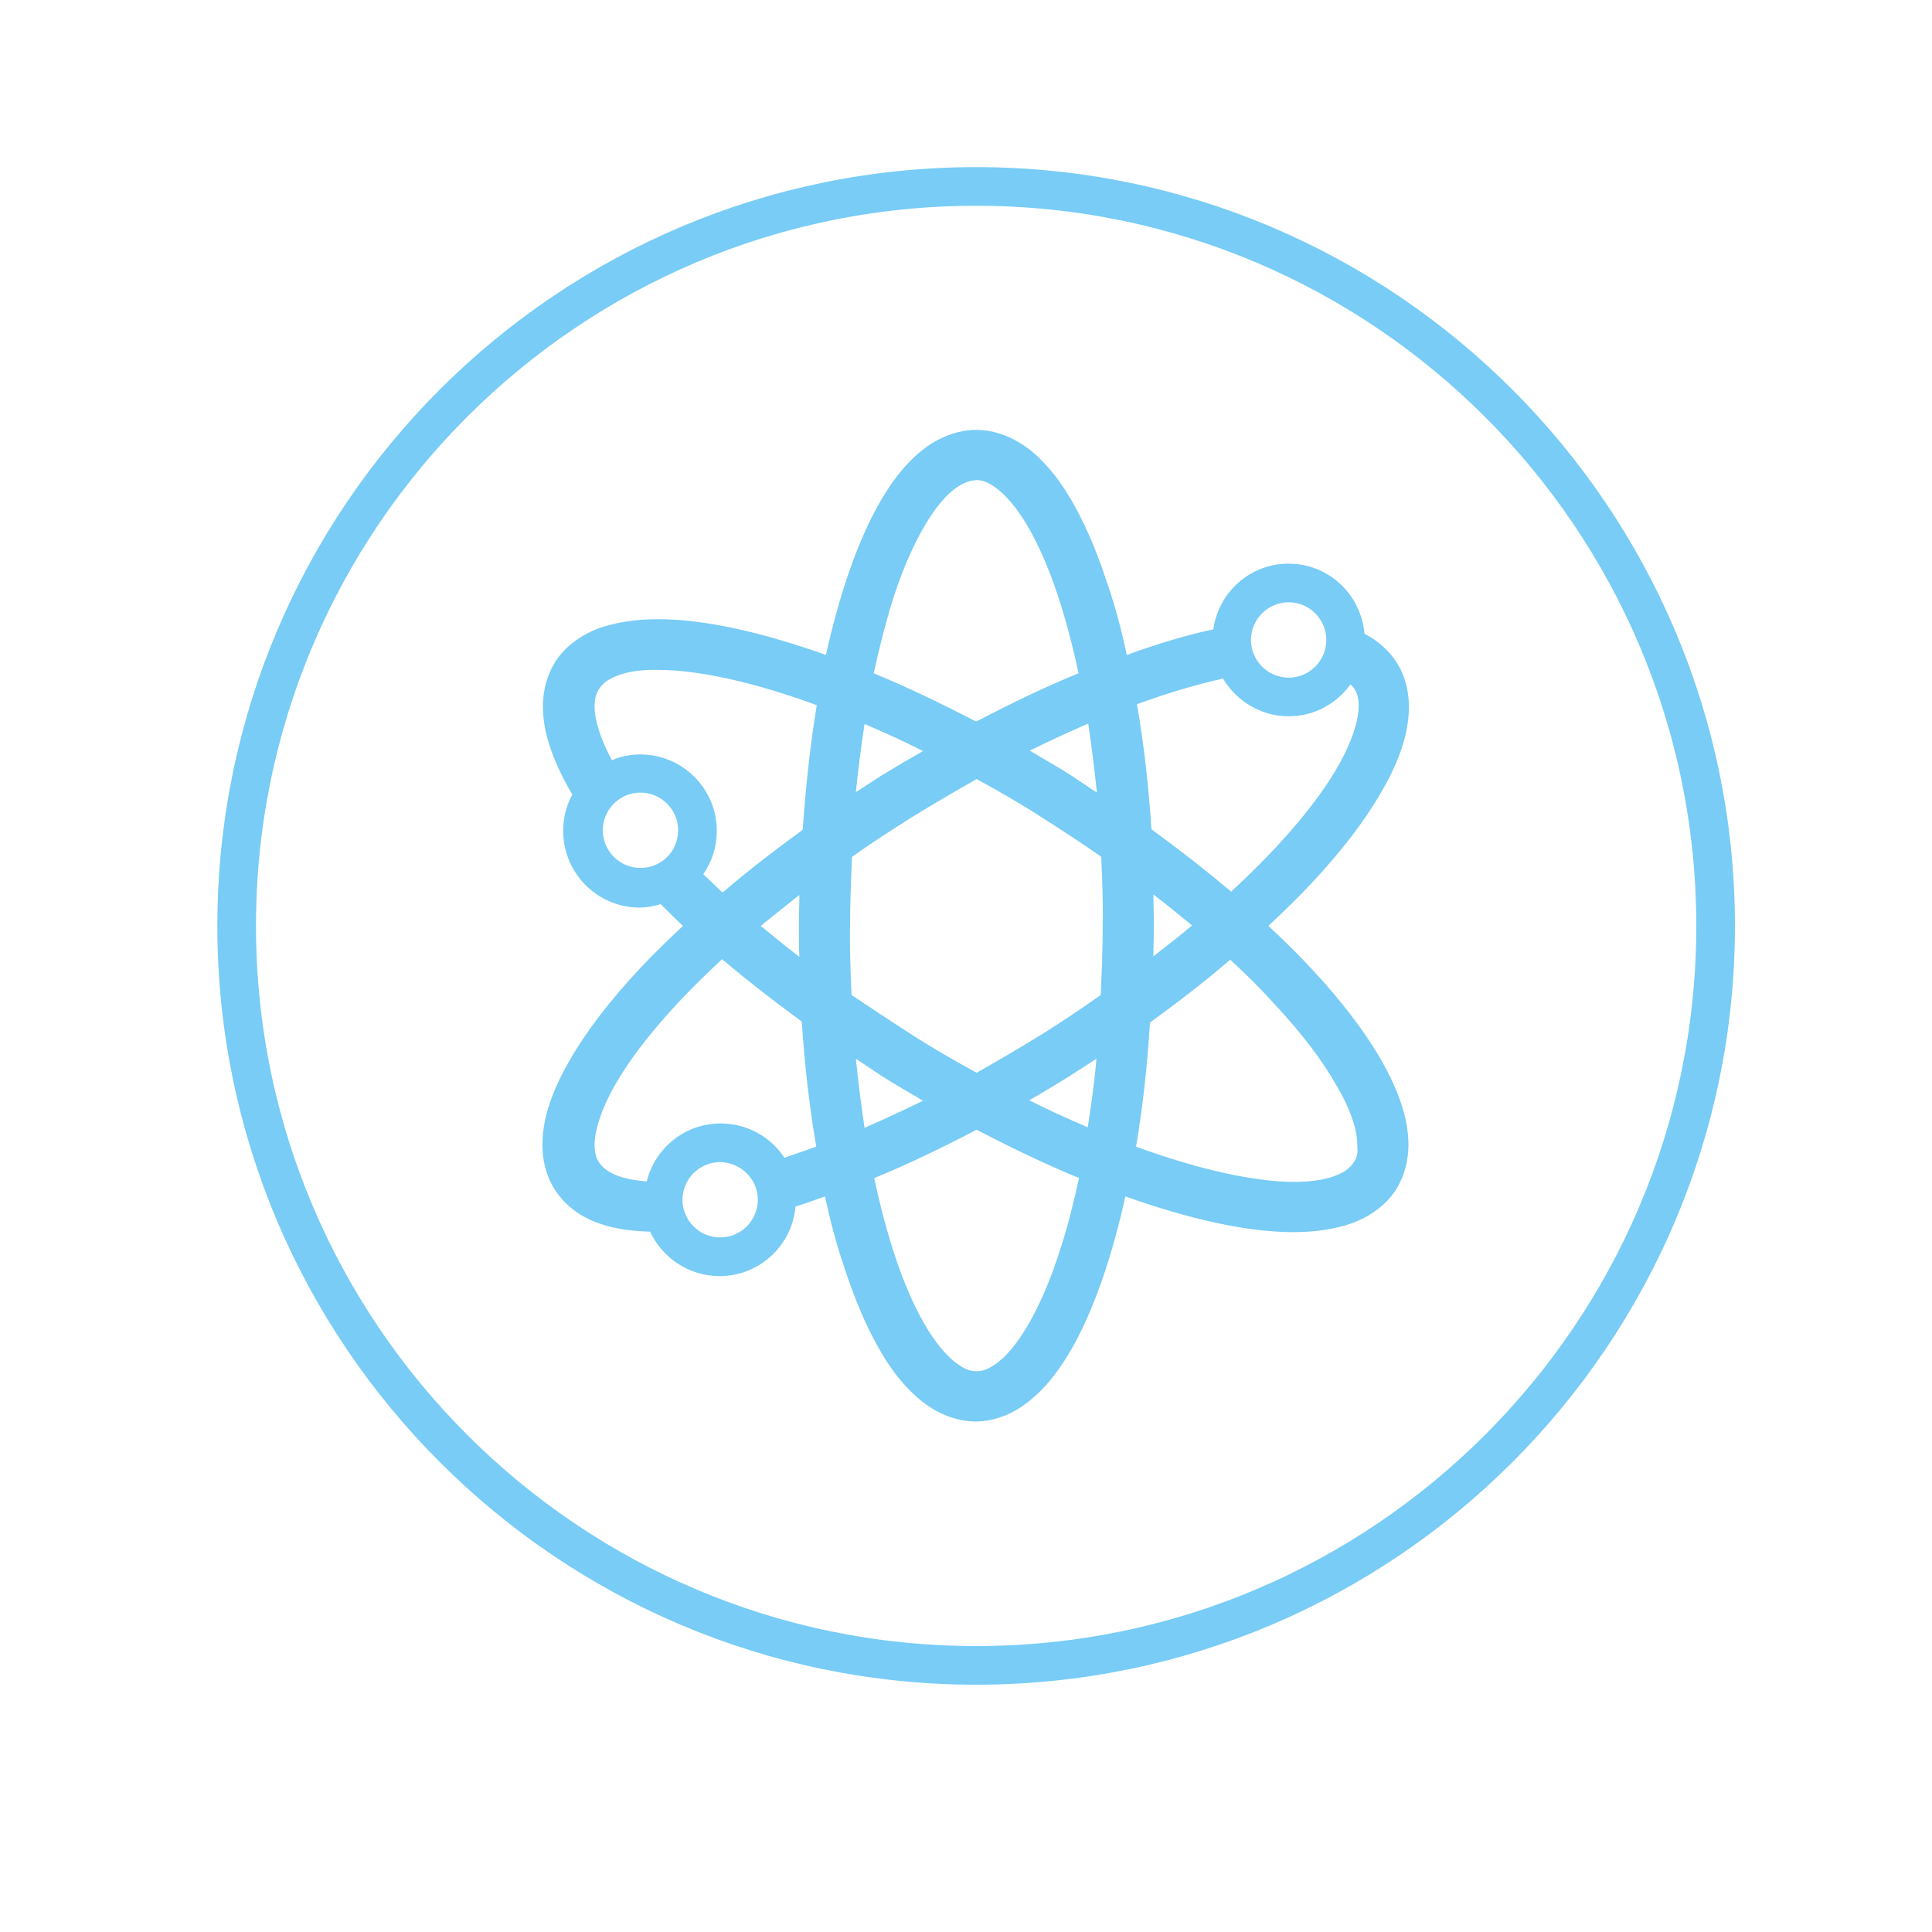
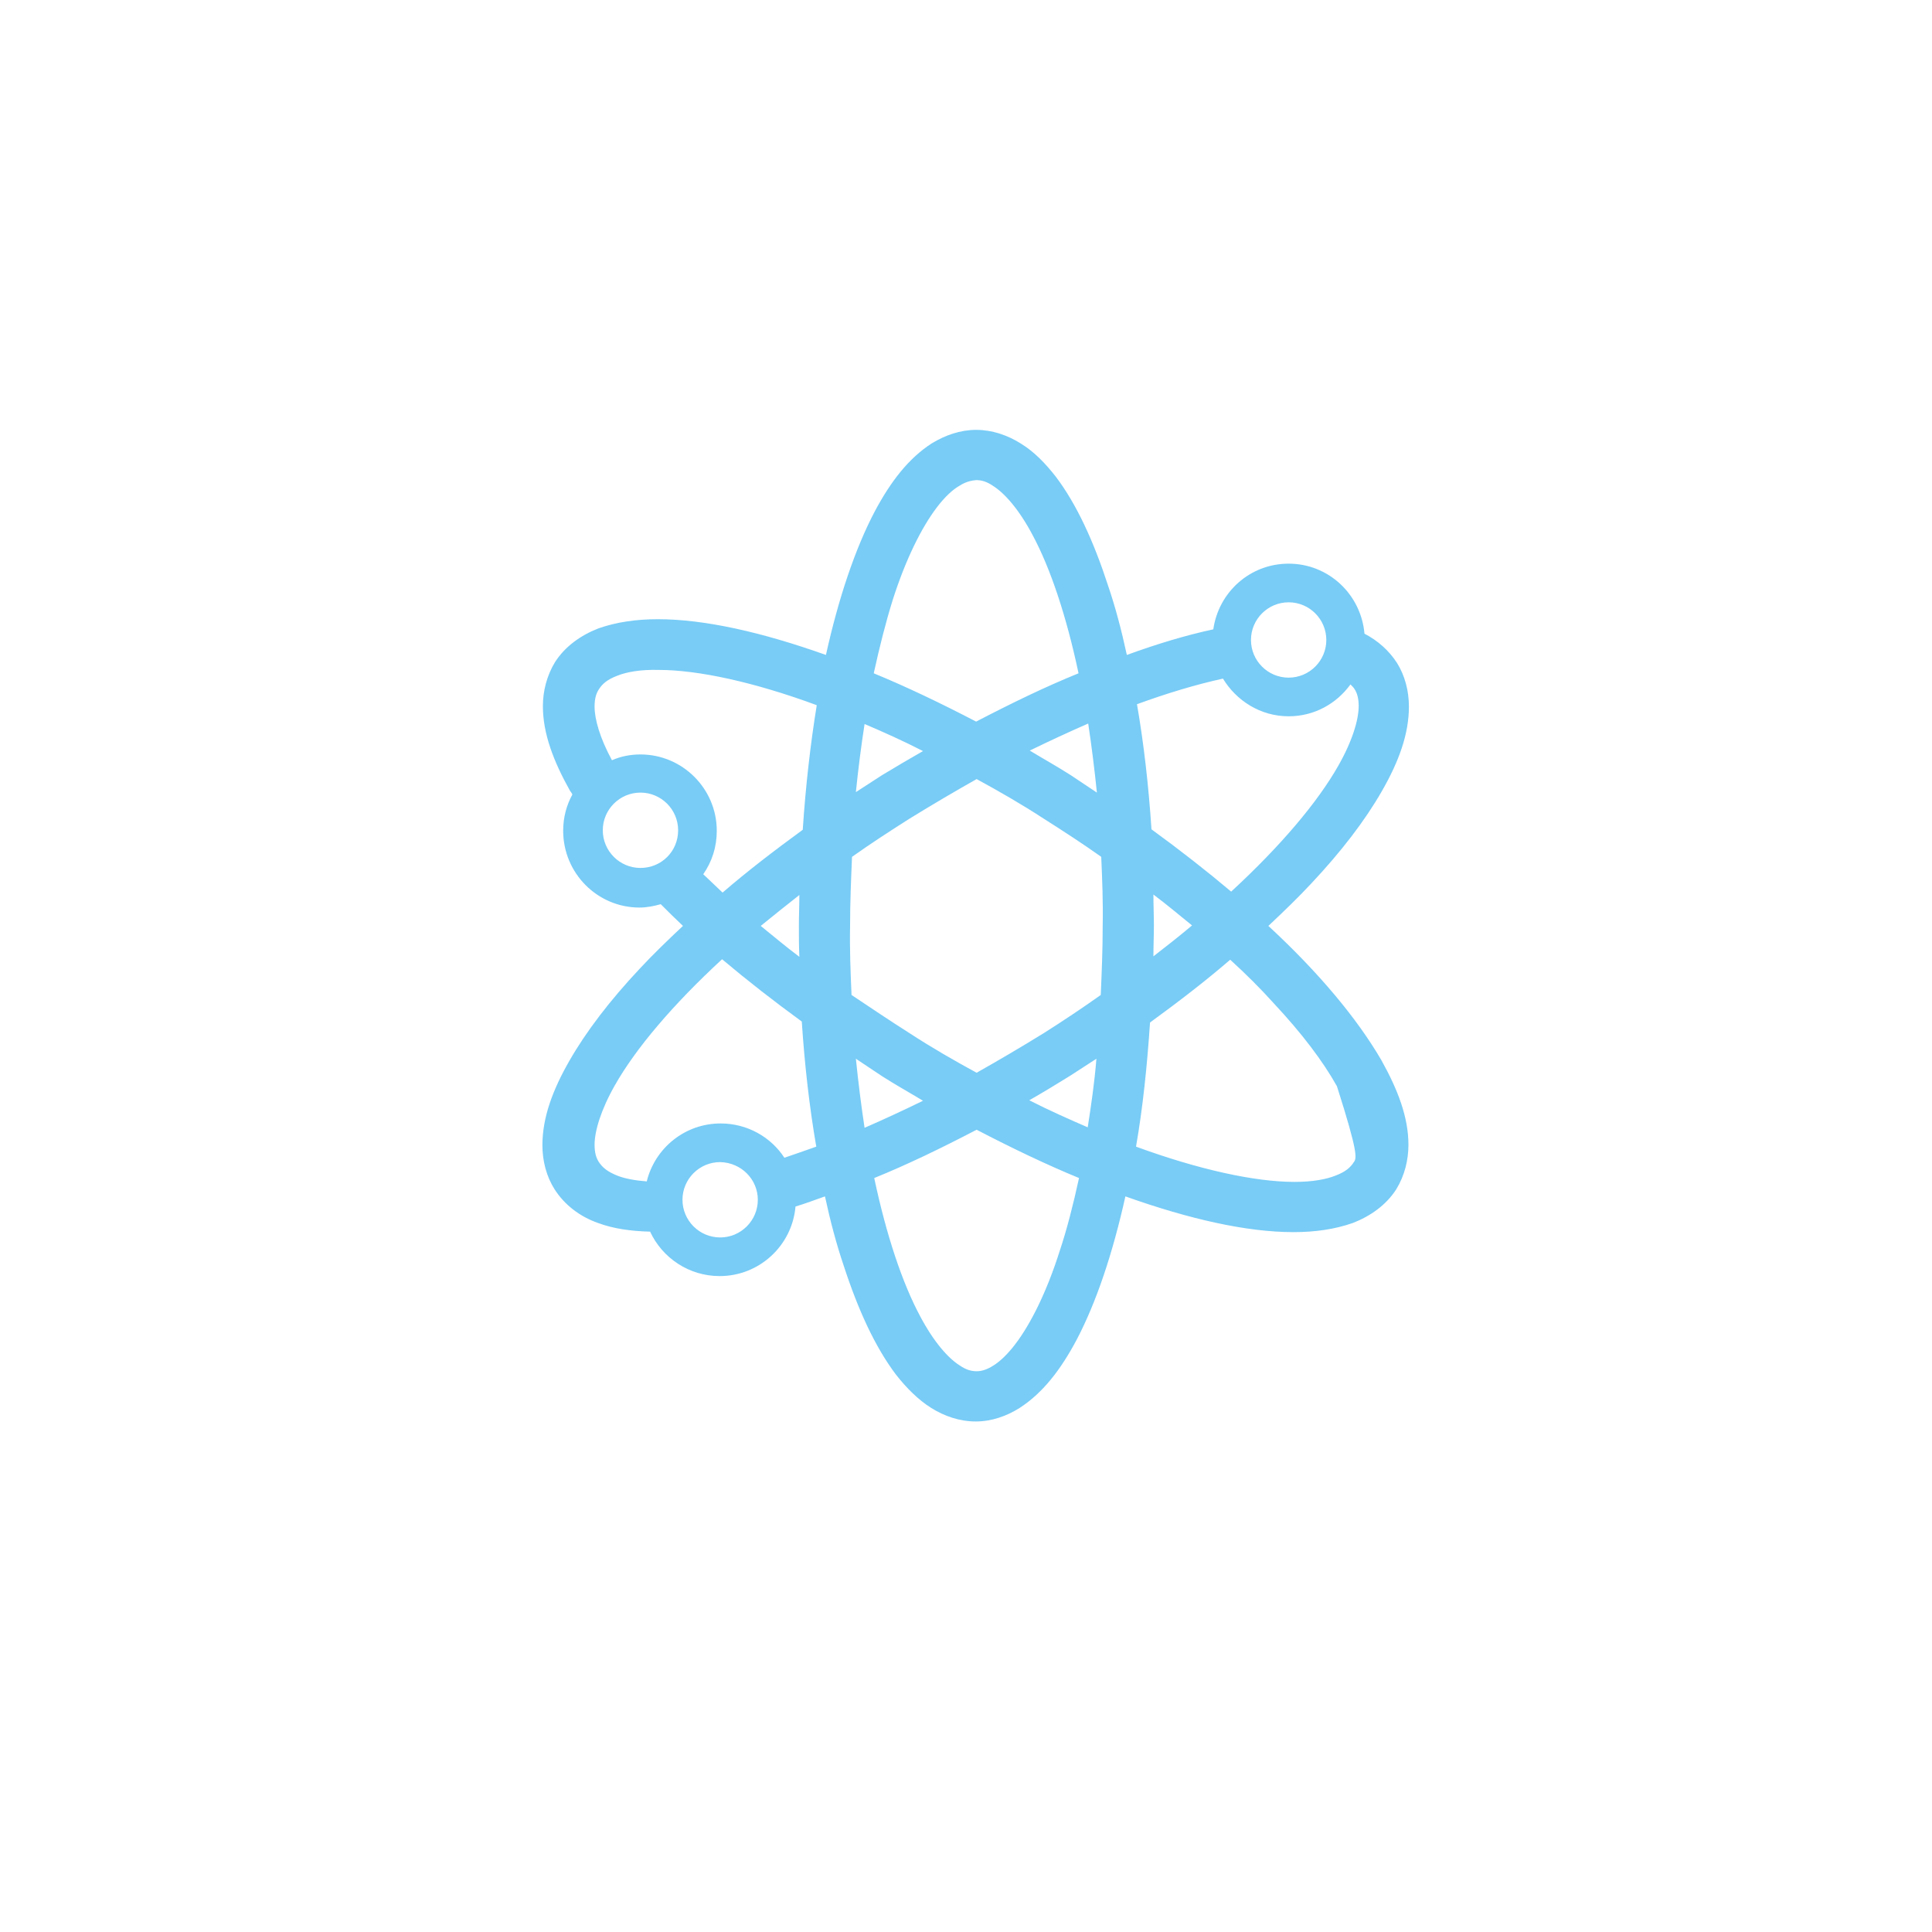
<svg xmlns="http://www.w3.org/2000/svg" version="1.1" id="Layer_1" x="0px" y="0px" viewBox="0 0 400 400" style="enable-background:new 0 0 400 400;" xml:space="preserve">
  <style type="text/css">
	.st0{fill:none;stroke:#78CCF6;stroke-width:8;stroke-miterlimit:10;}
	.st1{fill:#78CCF6;}
</style>
-   <path class="st0" d="M202.1,344.8c84.4,0,153.1-68.7,153.1-153.1c0-84.4-68.7-153.1-153.1-153.1C117.7,38.6,49,107.2,49,191.7  C49,276.1,117.7,344.8,202.1,344.8z" />
  <g>
    <g>
-       <path class="st1" d="M262.6,191.7c3.2-3,6.2-5.9,8.9-8.8c6.2-6.6,11.1-13,14.6-19.1c3.5-6.1,5.6-11.8,5.6-17.5    c0-3.2-0.8-6.4-2.5-9.1c-1.7-2.6-4-4.6-6.7-6c-0.7-8.1-7.4-14.5-15.7-14.5c-8,0-14.5,5.9-15.6,13.6c-5.6,1.2-11.6,3-17.9,5.3    c-1.1-5.1-2.4-10-3.9-14.4c-3-9.2-6.5-16.8-10.8-22.5c-2.2-2.8-4.5-5.2-7.3-6.9c-2.7-1.7-5.9-2.8-9.2-2.8c-3.3,0-6.4,1.1-9.2,2.8    c-4.8,3.1-8.5,7.9-11.8,14.1c-4.1,7.8-7.5,18-10.1,29.7c-13.2-4.7-25.1-7.4-34.8-7.4c-4.5,0-8.6,0.6-12.3,1.9    c-3.6,1.4-6.9,3.7-9,7c-1.7,2.8-2.5,6-2.5,9.1c0,5.7,2.2,11.4,5.6,17.5c0.2,0.3,0.4,0.5,0.5,0.8c-1.2,2.2-1.9,4.7-1.9,7.5    c0,8.8,7.1,15.9,15.8,15.9c1.5,0,3-0.3,4.4-0.7c1.5,1.5,3,3,4.6,4.5c-3.2,3-6.2,5.9-8.9,8.8c-6.2,6.6-11.1,13-14.6,19.1    c-3.5,6.1-5.6,11.8-5.6,17.5c0,3.2,0.8,6.4,2.5,9.1c2.1,3.3,5.3,5.7,9,7c3.2,1.2,6.9,1.7,10.8,1.8c2.5,5.4,8,9.2,14.4,9.2    c8.2,0,15-6.3,15.7-14.4c2-0.6,4.1-1.4,6.1-2.1c1.1,5.1,2.4,10,3.9,14.4c3,9.2,6.5,16.8,10.8,22.5c2.2,2.8,4.6,5.2,7.3,6.9    c2.7,1.7,5.9,2.8,9.2,2.8c0,0,0,0,0,0c3.3,0,6.4-1.1,9.1-2.8c4.8-3.1,8.5-7.9,11.8-14.1c4.1-7.8,7.5-18,10.1-29.7    c13.2,4.7,25.1,7.4,34.8,7.4c4.5,0,8.6-0.6,12.3-1.9c3.6-1.4,6.9-3.7,9-7c1.7-2.8,2.5-6,2.5-9.2c0-5.7-2.2-11.4-5.6-17.5    C281,210.9,273,201.3,262.6,191.7z M266.8,124.7c4.3,0,7.8,3.5,7.8,7.8c0,4.3-3.5,7.8-7.8,7.8c-4.3,0-7.8-3.5-7.8-7.8    C259,128.2,262.5,124.7,266.8,124.7z M253.2,140.5c2.8,4.6,7.8,7.8,13.6,7.8c5.3,0,9.9-2.6,12.8-6.6c0.3,0.3,0.6,0.6,0.8,0.9    c0.6,0.9,0.9,2,0.9,3.6c0,2.8-1.3,7.2-4.2,12.3c-4.3,7.6-12,16.7-22.2,26.1c-5.1-4.3-10.6-8.6-16.5-12.9c-0.6-9.1-1.6-17.8-3-25.9    C241.7,143.5,247.7,141.7,253.2,140.5z M225.2,233.4c-3.9-1.7-8-3.5-12.1-5.6c2.8-1.6,5.6-3.3,8.5-5.1c1.8-1.2,3.6-2.3,5.4-3.5    C226.6,224.2,225.9,228.9,225.2,233.4z M216.1,213.9L216.1,213.9c-4.7,2.9-9.3,5.6-13.9,8.2c-4.6-2.5-9.3-5.2-13.9-8.2    c-4.1-2.6-8.1-5.3-12-7.9c-0.2-4.7-0.4-9.4-0.3-14.3c0-4.9,0.2-9.6,0.4-14.3c3.8-2.7,7.8-5.3,11.9-7.9c4.7-2.9,9.3-5.6,13.9-8.2    c4.6,2.5,9.3,5.2,13.9,8.2c4.1,2.6,8.1,5.2,11.9,7.9c0.2,4.7,0.4,9.4,0.3,14.3l0,0c0,4.9-0.2,9.6-0.4,14.3    C224.1,208.7,220.2,211.3,216.1,213.9z M177.2,219.2c1.8,1.2,3.6,2.4,5.4,3.6c2.8,1.8,5.7,3.4,8.5,5.1c-4.1,2-8.2,3.9-12.1,5.6    C178.3,228.9,177.7,224.1,177.2,219.2z M165.5,198.1c-2.8-2.1-5.4-4.3-8-6.4c2.6-2.1,5.3-4.3,8-6.4c0,2.1-0.1,4.3-0.1,6.4    C165.4,193.8,165.4,195.9,165.5,198.1z M179,149.9c4,1.7,8,3.5,12.1,5.6c-2.8,1.6-5.7,3.3-8.5,5c-1.8,1.2-3.6,2.3-5.4,3.5    C177.7,159.1,178.3,154.4,179,149.9z M227.1,164.1c-1.8-1.2-3.6-2.4-5.4-3.6c-2.8-1.8-5.7-3.4-8.5-5.1c4.1-2,8.2-3.9,12.1-5.6    C226,154.4,226.6,159.2,227.1,164.1z M238.8,185.2c2.8,2.1,5.4,4.3,8,6.4c-2.6,2.2-5.3,4.3-8,6.4c0-2.1,0.1-4.3,0.1-6.4h0    C238.9,189.5,238.8,187.4,238.8,185.2z M184.8,124.3c2.7-8.5,6-15.1,9.2-19.3c1.6-2.1,3.2-3.6,4.6-4.4c1.4-0.9,2.5-1.1,3.5-1.2    c1.1,0,2.2,0.3,3.5,1.2c2.4,1.5,5.4,4.9,8.2,10.2c3.7,6.9,7,16.8,9.5,28.6c-6.9,2.8-13.9,6.2-21.2,10c-7.3-3.8-14.4-7.2-21.2-10    C182.1,133.9,183.4,128.8,184.8,124.3z M132.6,179.7c-4.3,0-7.8-3.5-7.8-7.8c0-4.3,3.5-7.8,7.8-7.8c4.3,0,7.8,3.5,7.8,7.8    C140.4,176.3,136.9,179.7,132.6,179.7z M145.6,181c1.8-2.6,2.8-5.6,2.8-9c0-8.7-7.1-15.8-15.8-15.8c-2.1,0-4.1,0.4-5.9,1.2    c-2.5-4.6-3.6-8.5-3.6-11.1c0-1.6,0.3-2.7,0.9-3.6c0.7-1.1,1.7-2,3.8-2.8c2-0.8,4.9-1.3,8.6-1.2c8.1,0,19.7,2.5,32.7,7.3    c-1.3,8-2.3,16.7-2.9,25.8c-5.9,4.3-11.5,8.6-16.6,13C148.1,183.4,146.9,182.2,145.6,181z M156.9,248.4c0,4.3-3.5,7.8-7.8,7.8    c-4.3,0-7.8-3.5-7.8-7.8c0-4.3,3.5-7.8,7.8-7.8C153.5,240.7,156.9,244.2,156.9,248.4z M162.4,239.7c-2.8-4.3-7.7-7.1-13.2-7.1    c-7.4,0-13.6,5.1-15.3,12c-2.5-0.2-4.6-0.6-6.1-1.2c-2-0.8-3.1-1.7-3.8-2.8c-0.6-0.9-0.9-2-0.9-3.6c0-2.8,1.3-7.2,4.2-12.3    c4.3-7.6,12-16.7,22.2-26.1c5.1,4.3,10.6,8.6,16.5,12.9c0.6,9.1,1.6,17.8,3,25.9C166.7,238.2,164.5,239,162.4,239.7z M219.4,259    c-2.7,8.5-6,15.1-9.2,19.3c-1.6,2.1-3.2,3.6-4.5,4.4c-1.4,0.9-2.5,1.2-3.5,1.2c-1.1,0-2.2-0.3-3.5-1.2c-2.4-1.5-5.4-4.9-8.2-10.2    c-3.7-6.9-7-16.8-9.5-28.6c6.9-2.8,13.9-6.2,21.2-10c7.3,3.8,14.4,7.2,21.2,10C222.2,249.4,220.9,254.5,219.4,259z M280.3,240.6    c-0.7,1.1-1.7,2-3.8,2.8c-2,0.8-4.9,1.3-8.5,1.3c-8.1,0-19.7-2.5-32.8-7.3c1.4-8,2.3-16.7,2.9-25.7c5.9-4.3,11.5-8.6,16.6-13    c3.3,3,6.3,6,9,9c5.8,6.2,10.2,12,13.1,17.2c3,5.1,4.3,9.5,4.2,12.3C281.2,238.7,280.9,239.8,280.3,240.6z" />
+       <path class="st1" d="M262.6,191.7c3.2-3,6.2-5.9,8.9-8.8c6.2-6.6,11.1-13,14.6-19.1c3.5-6.1,5.6-11.8,5.6-17.5    c0-3.2-0.8-6.4-2.5-9.1c-1.7-2.6-4-4.6-6.7-6c-0.7-8.1-7.4-14.5-15.7-14.5c-8,0-14.5,5.9-15.6,13.6c-5.6,1.2-11.6,3-17.9,5.3    c-1.1-5.1-2.4-10-3.9-14.4c-3-9.2-6.5-16.8-10.8-22.5c-2.2-2.8-4.5-5.2-7.3-6.9c-2.7-1.7-5.9-2.8-9.2-2.8c-3.3,0-6.4,1.1-9.2,2.8    c-4.8,3.1-8.5,7.9-11.8,14.1c-4.1,7.8-7.5,18-10.1,29.7c-13.2-4.7-25.1-7.4-34.8-7.4c-4.5,0-8.6,0.6-12.3,1.9    c-3.6,1.4-6.9,3.7-9,7c-1.7,2.8-2.5,6-2.5,9.1c0,5.7,2.2,11.4,5.6,17.5c0.2,0.3,0.4,0.5,0.5,0.8c-1.2,2.2-1.9,4.7-1.9,7.5    c0,8.8,7.1,15.9,15.8,15.9c1.5,0,3-0.3,4.4-0.7c1.5,1.5,3,3,4.6,4.5c-3.2,3-6.2,5.9-8.9,8.8c-6.2,6.6-11.1,13-14.6,19.1    c-3.5,6.1-5.6,11.8-5.6,17.5c0,3.2,0.8,6.4,2.5,9.1c2.1,3.3,5.3,5.7,9,7c3.2,1.2,6.9,1.7,10.8,1.8c2.5,5.4,8,9.2,14.4,9.2    c8.2,0,15-6.3,15.7-14.4c2-0.6,4.1-1.4,6.1-2.1c1.1,5.1,2.4,10,3.9,14.4c3,9.2,6.5,16.8,10.8,22.5c2.2,2.8,4.6,5.2,7.3,6.9    c2.7,1.7,5.9,2.8,9.2,2.8c0,0,0,0,0,0c3.3,0,6.4-1.1,9.1-2.8c4.8-3.1,8.5-7.9,11.8-14.1c4.1-7.8,7.5-18,10.1-29.7    c13.2,4.7,25.1,7.4,34.8,7.4c4.5,0,8.6-0.6,12.3-1.9c3.6-1.4,6.9-3.7,9-7c1.7-2.8,2.5-6,2.5-9.2c0-5.7-2.2-11.4-5.6-17.5    C281,210.9,273,201.3,262.6,191.7z M266.8,124.7c4.3,0,7.8,3.5,7.8,7.8c0,4.3-3.5,7.8-7.8,7.8c-4.3,0-7.8-3.5-7.8-7.8    C259,128.2,262.5,124.7,266.8,124.7z M253.2,140.5c2.8,4.6,7.8,7.8,13.6,7.8c5.3,0,9.9-2.6,12.8-6.6c0.3,0.3,0.6,0.6,0.8,0.9    c0.6,0.9,0.9,2,0.9,3.6c0,2.8-1.3,7.2-4.2,12.3c-4.3,7.6-12,16.7-22.2,26.1c-5.1-4.3-10.6-8.6-16.5-12.9c-0.6-9.1-1.6-17.8-3-25.9    C241.7,143.5,247.7,141.7,253.2,140.5z M225.2,233.4c-3.9-1.7-8-3.5-12.1-5.6c2.8-1.6,5.6-3.3,8.5-5.1c1.8-1.2,3.6-2.3,5.4-3.5    C226.6,224.2,225.9,228.9,225.2,233.4z M216.1,213.9L216.1,213.9c-4.7,2.9-9.3,5.6-13.9,8.2c-4.6-2.5-9.3-5.2-13.9-8.2    c-4.1-2.6-8.1-5.3-12-7.9c-0.2-4.7-0.4-9.4-0.3-14.3c0-4.9,0.2-9.6,0.4-14.3c3.8-2.7,7.8-5.3,11.9-7.9c4.7-2.9,9.3-5.6,13.9-8.2    c4.6,2.5,9.3,5.2,13.9,8.2c4.1,2.6,8.1,5.2,11.9,7.9c0.2,4.7,0.4,9.4,0.3,14.3l0,0c0,4.9-0.2,9.6-0.4,14.3    C224.1,208.7,220.2,211.3,216.1,213.9z M177.2,219.2c1.8,1.2,3.6,2.4,5.4,3.6c2.8,1.8,5.7,3.4,8.5,5.1c-4.1,2-8.2,3.9-12.1,5.6    C178.3,228.9,177.7,224.1,177.2,219.2z M165.5,198.1c-2.8-2.1-5.4-4.3-8-6.4c2.6-2.1,5.3-4.3,8-6.4c0,2.1-0.1,4.3-0.1,6.4    C165.4,193.8,165.4,195.9,165.5,198.1z M179,149.9c4,1.7,8,3.5,12.1,5.6c-2.8,1.6-5.7,3.3-8.5,5c-1.8,1.2-3.6,2.3-5.4,3.5    C177.7,159.1,178.3,154.4,179,149.9z M227.1,164.1c-1.8-1.2-3.6-2.4-5.4-3.6c-2.8-1.8-5.7-3.4-8.5-5.1c4.1-2,8.2-3.9,12.1-5.6    C226,154.4,226.6,159.2,227.1,164.1z M238.8,185.2c2.8,2.1,5.4,4.3,8,6.4c-2.6,2.2-5.3,4.3-8,6.4c0-2.1,0.1-4.3,0.1-6.4h0    C238.9,189.5,238.8,187.4,238.8,185.2z M184.8,124.3c2.7-8.5,6-15.1,9.2-19.3c1.6-2.1,3.2-3.6,4.6-4.4c1.4-0.9,2.5-1.1,3.5-1.2    c1.1,0,2.2,0.3,3.5,1.2c2.4,1.5,5.4,4.9,8.2,10.2c3.7,6.9,7,16.8,9.5,28.6c-6.9,2.8-13.9,6.2-21.2,10c-7.3-3.8-14.4-7.2-21.2-10    C182.1,133.9,183.4,128.8,184.8,124.3z M132.6,179.7c-4.3,0-7.8-3.5-7.8-7.8c0-4.3,3.5-7.8,7.8-7.8c4.3,0,7.8,3.5,7.8,7.8    C140.4,176.3,136.9,179.7,132.6,179.7z M145.6,181c1.8-2.6,2.8-5.6,2.8-9c0-8.7-7.1-15.8-15.8-15.8c-2.1,0-4.1,0.4-5.9,1.2    c-2.5-4.6-3.6-8.5-3.6-11.1c0-1.6,0.3-2.7,0.9-3.6c0.7-1.1,1.7-2,3.8-2.8c2-0.8,4.9-1.3,8.6-1.2c8.1,0,19.7,2.5,32.7,7.3    c-1.3,8-2.3,16.7-2.9,25.8c-5.9,4.3-11.5,8.6-16.6,13C148.1,183.4,146.9,182.2,145.6,181z M156.9,248.4c0,4.3-3.5,7.8-7.8,7.8    c-4.3,0-7.8-3.5-7.8-7.8c0-4.3,3.5-7.8,7.8-7.8C153.5,240.7,156.9,244.2,156.9,248.4z M162.4,239.7c-2.8-4.3-7.7-7.1-13.2-7.1    c-7.4,0-13.6,5.1-15.3,12c-2.5-0.2-4.6-0.6-6.1-1.2c-2-0.8-3.1-1.7-3.8-2.8c-0.6-0.9-0.9-2-0.9-3.6c0-2.8,1.3-7.2,4.2-12.3    c4.3-7.6,12-16.7,22.2-26.1c5.1,4.3,10.6,8.6,16.5,12.9c0.6,9.1,1.6,17.8,3,25.9C166.7,238.2,164.5,239,162.4,239.7z M219.4,259    c-2.7,8.5-6,15.1-9.2,19.3c-1.6,2.1-3.2,3.6-4.5,4.4c-1.4,0.9-2.5,1.2-3.5,1.2c-1.1,0-2.2-0.3-3.5-1.2c-2.4-1.5-5.4-4.9-8.2-10.2    c-3.7-6.9-7-16.8-9.5-28.6c6.9-2.8,13.9-6.2,21.2-10c7.3,3.8,14.4,7.2,21.2,10C222.2,249.4,220.9,254.5,219.4,259z M280.3,240.6    c-0.7,1.1-1.7,2-3.8,2.8c-2,0.8-4.9,1.3-8.5,1.3c-8.1,0-19.7-2.5-32.8-7.3c1.4-8,2.3-16.7,2.9-25.7c5.9-4.3,11.5-8.6,16.6-13    c3.3,3,6.3,6,9,9c5.8,6.2,10.2,12,13.1,17.2C281.2,238.7,280.9,239.8,280.3,240.6z" />
    </g>
  </g>
</svg>